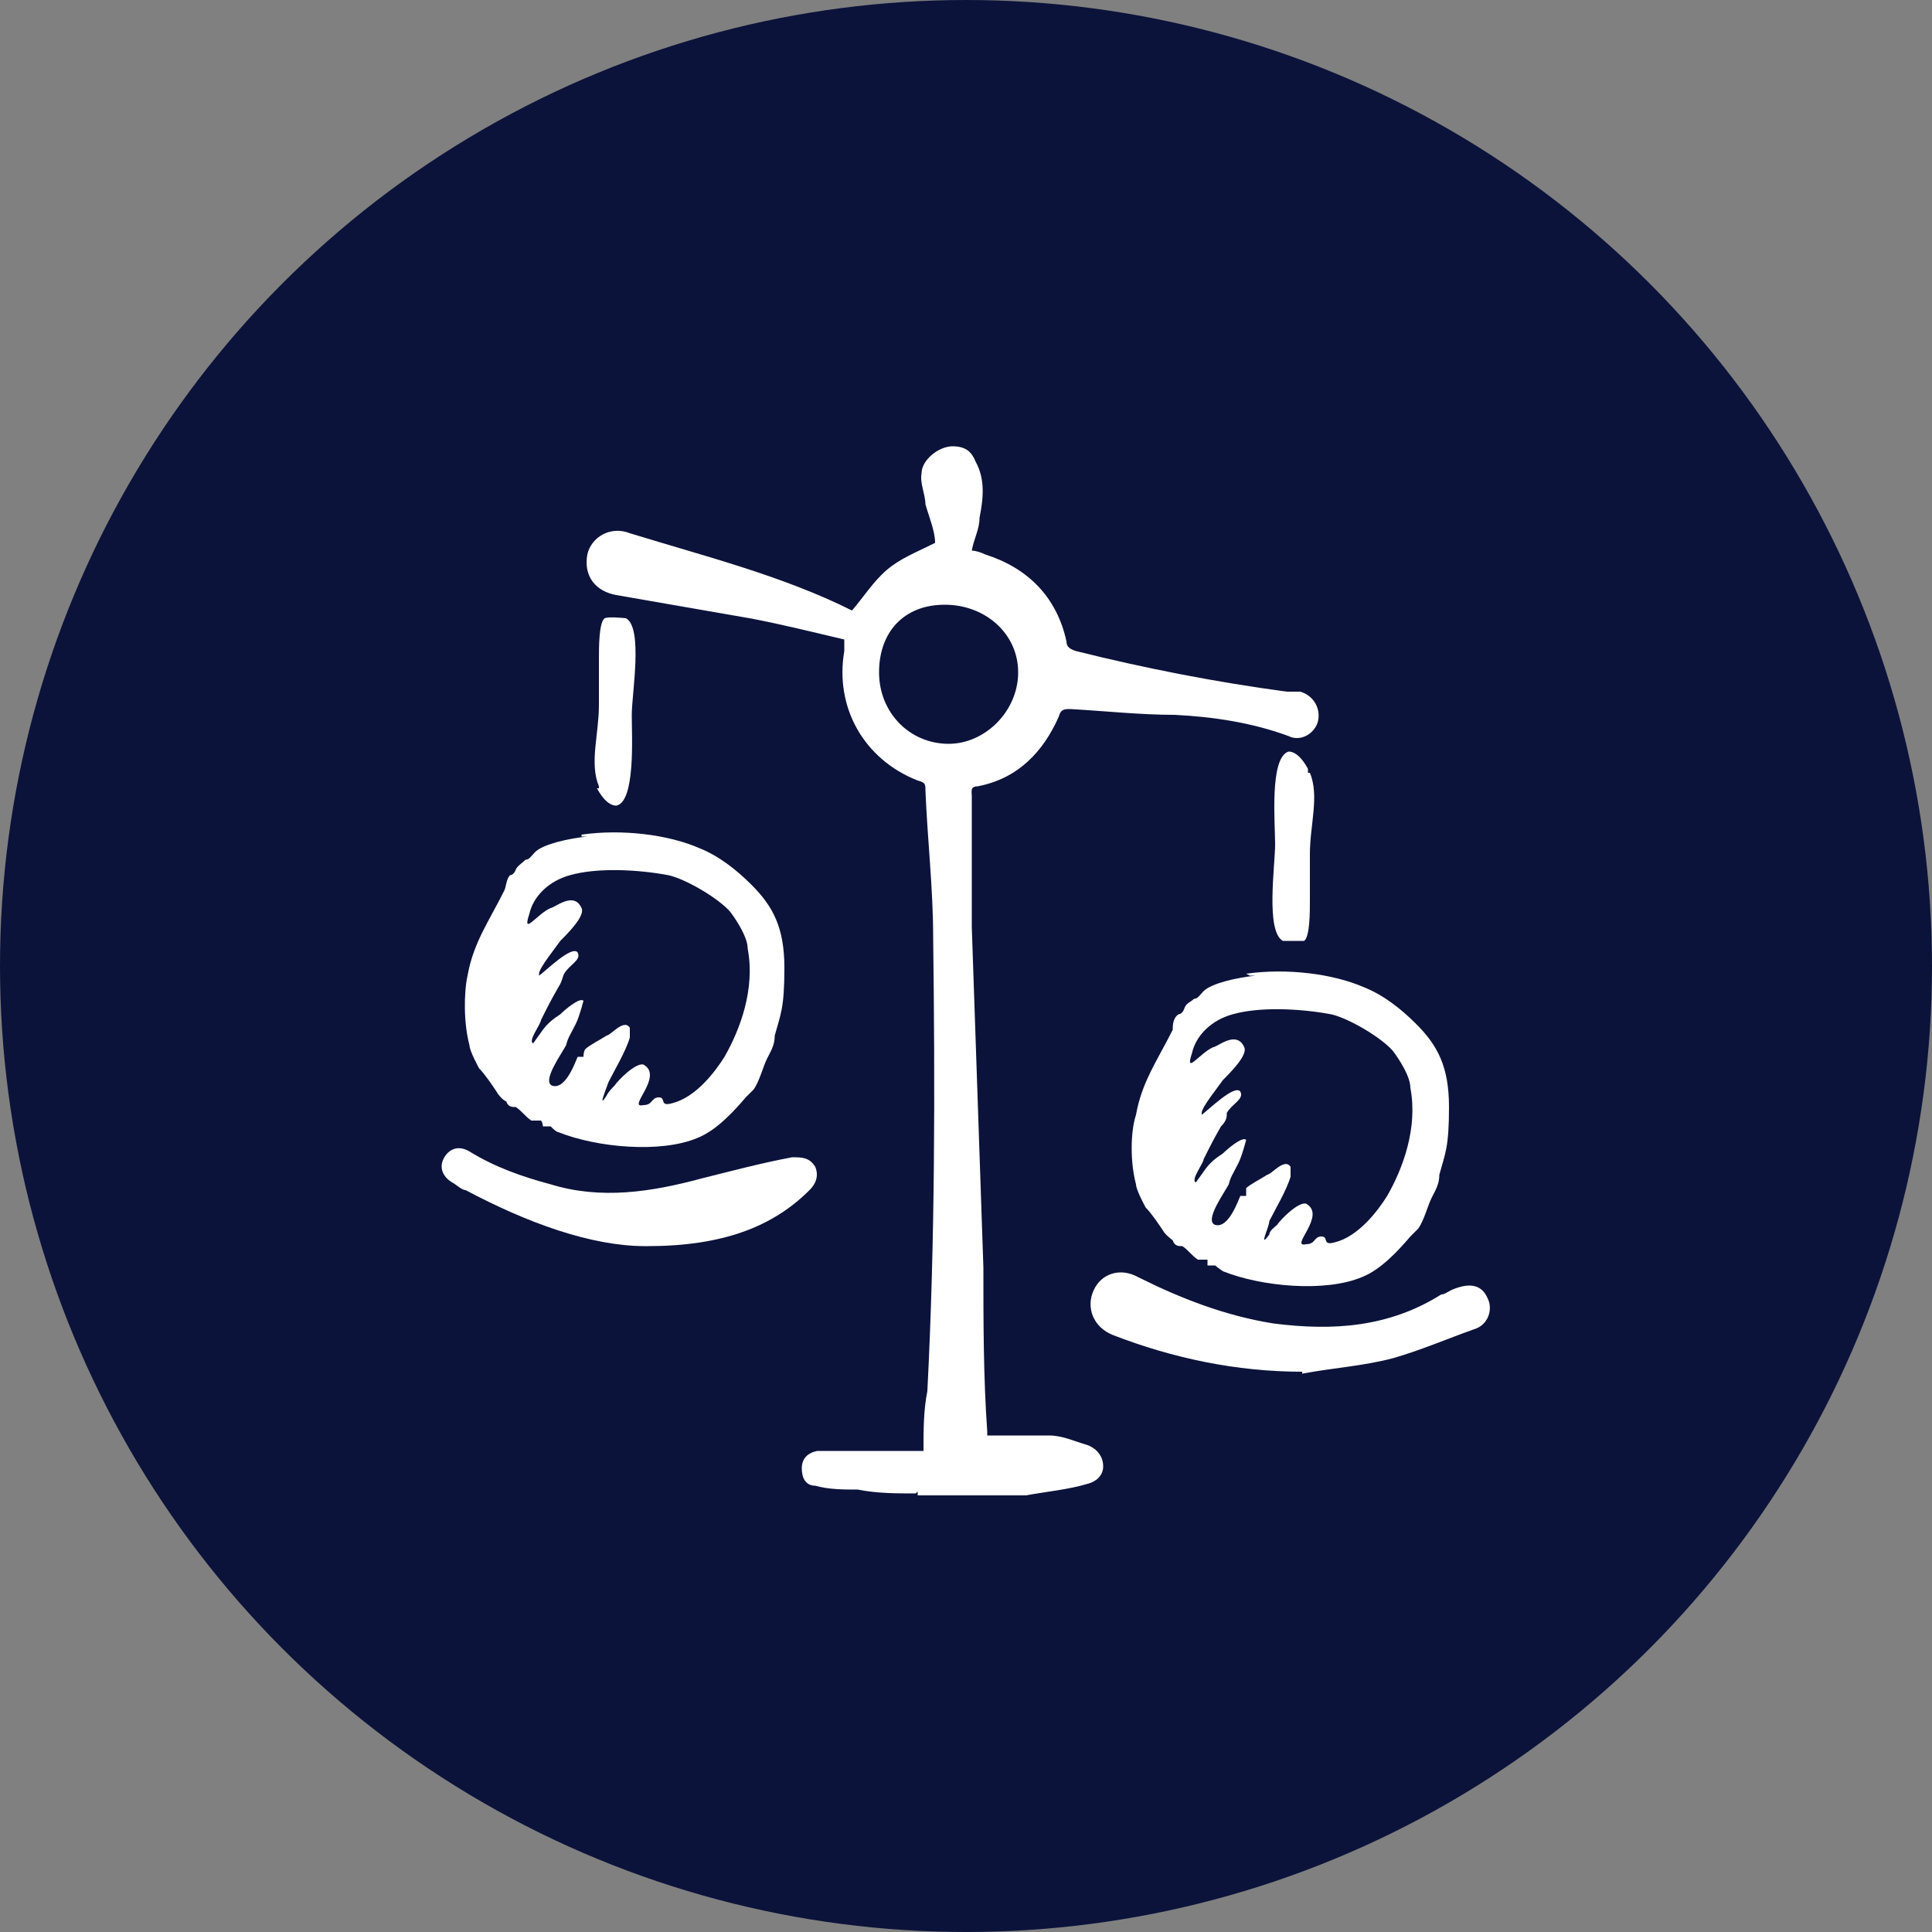
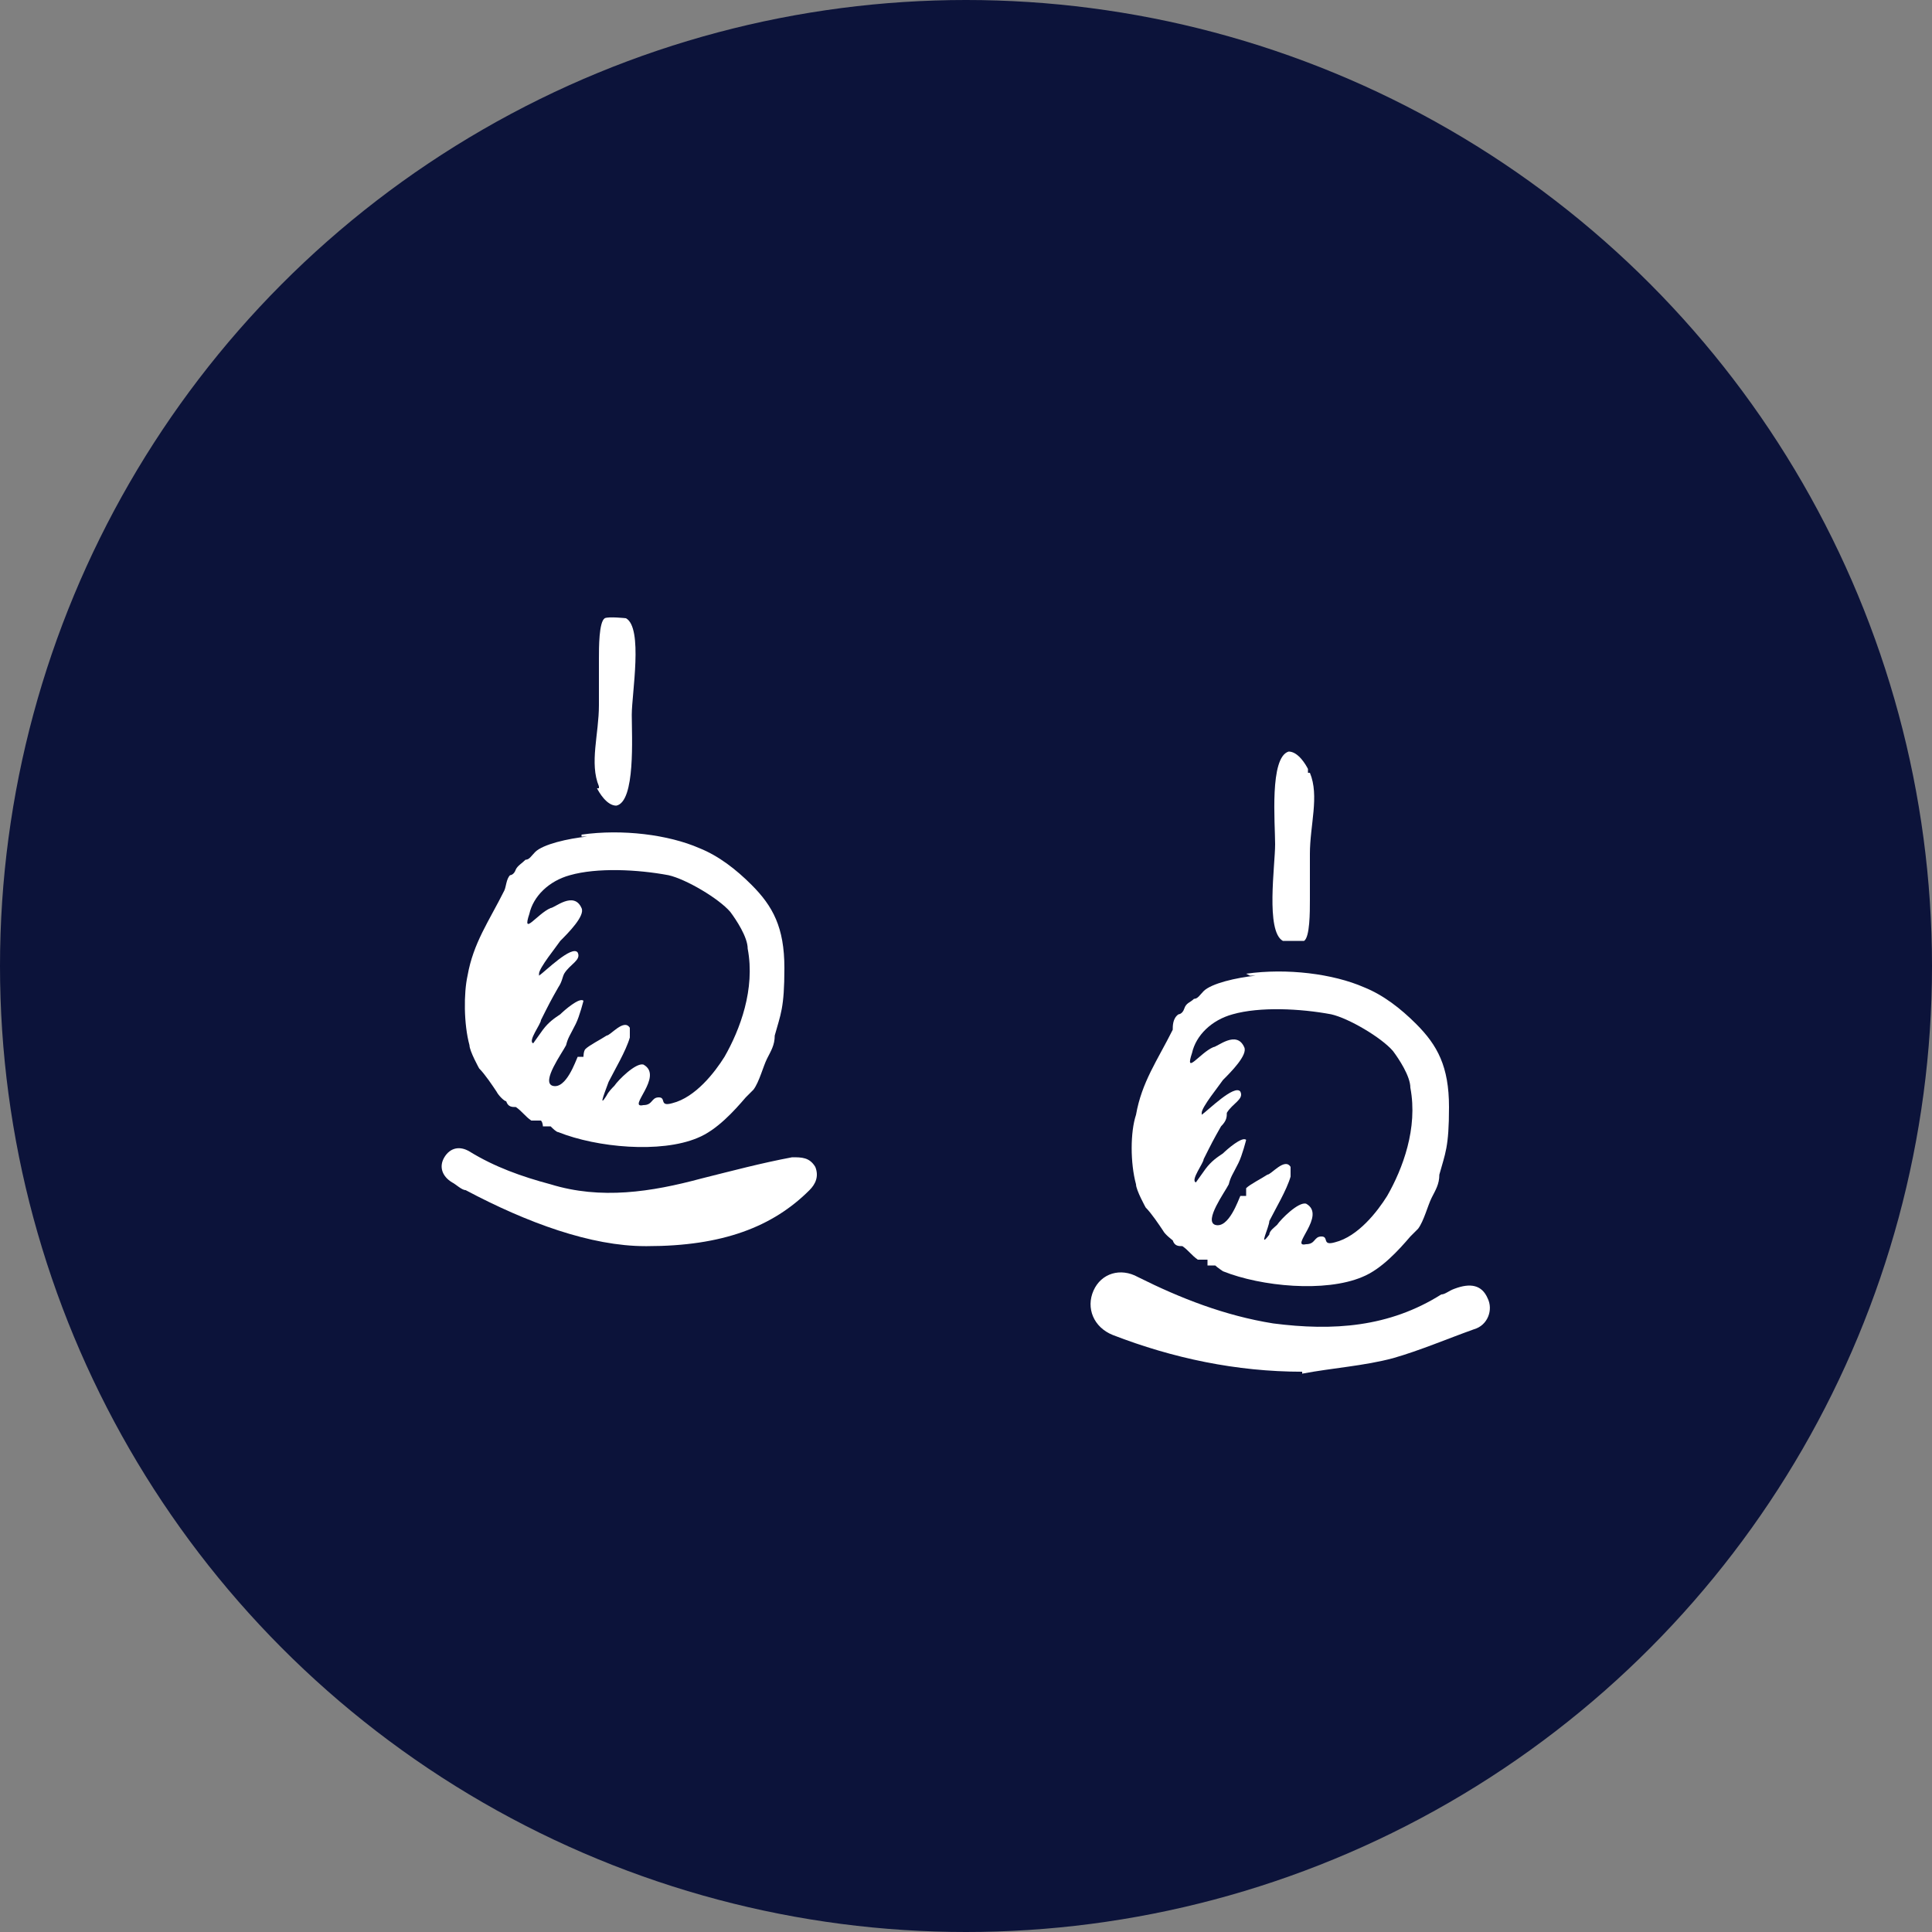
<svg xmlns="http://www.w3.org/2000/svg" id="Layer_1" data-name="Layer 1" version="1.1" viewBox="0 0 100 100">
  <rect x="0" y="0" width="100" height="100" fill="#808080" stroke="none" />
  <defs>
    <style> .cls-1 { fill-rule: evenodd; } .cls-1, .cls-2 { fill: #fff; } .cls-1, .cls-2, .cls-3 { stroke-width: 0px; } .cls-3 { fill: #0c133a; } </style>
  </defs>
  <circle class="cls-3" cx="50" cy="50" r="50" />
  <g>
-     <path class="cls-2" d="M47.4,77.3c-1,0-2,0-3-.2-.7,0-1.5,0-2.2-.2-.5,0-.7-.4-.7-.9s.3-.8.8-.9h4c.5,0,.9,0,1.5,0,0-1.1,0-2.1.2-3.1.4-7.8.4-15.7.3-23.5,0-2.5-.3-5.1-.4-7.6,0-.3,0-.4-.4-.5-2.8-1.1-4.3-3.8-3.8-6.7v-.6c-1.7-.4-3.3-.8-4.9-1.1-2.3-.4-4.6-.8-6.9-1.2-1.1-.2-1.7-1-1.5-2.1.2-.9,1.2-1.5,2.2-1.1,3.9,1.2,7.9,2.2,11.5,4,.6-.7,1.1-1.5,1.8-2.1s1.5-.9,2.5-1.4c0-.6-.3-1.3-.5-2,0-.5-.3-1.1-.2-1.6,0-.7.9-1.4,1.6-1.4s1,.3,1.2.8c.5.9.4,1.9.2,2.9,0,.6-.3,1.1-.4,1.7.2,0,.5.1.7.2,2.2.7,3.7,2.2,4.2,4.5,0,.3.2.4.5.5,3.6.9,7.2,1.6,10.9,2.1.2,0,.5,0,.7,0,.7.2,1.1.9.9,1.6-.2.6-.9,1-1.5.7-1.9-.7-3.9-1-5.9-1.1-1.8,0-3.6-.2-5.4-.3-.3,0-.5,0-.6.4-.8,1.8-2.1,3.2-4.2,3.6-.4,0-.3.3-.3.5v6.8c.2,5.9.4,11.7.6,17.6,0,2.8,0,5.7.2,8.5v.2c1.1,0,2.1,0,3.2,0,.7,0,1.3.3,2,.5.5.2.8.6.8,1.1s-.4.8-.8.9c-1,.3-2.1.4-3.2.6-.3,0-.6,0-.9,0h-4.7v-.2ZM49.1,38.5c1.9,0,3.6-1.7,3.6-3.7s-1.7-3.5-3.8-3.5-3.4,1.4-3.4,3.5,1.6,3.7,3.6,3.7Z" />
    <path class="cls-2" d="M67.4,71c-3.4,0-6.7-.7-9.8-1.9-1-.4-1.4-1.4-1-2.3s1.4-1.2,2.3-.7c2.2,1.1,4.5,2,7,2.4,3.1.4,6,.2,8.7-1.5.2,0,.4-.2.7-.3.8-.3,1.4-.2,1.7.5.3.6,0,1.4-.7,1.6-1.4.5-2.8,1.1-4.2,1.5-1.5.4-3.1.5-4.7.8h0Z" />
    <path class="cls-2" d="M33.4,64.5c-2.8,0-6.1-1.2-9.3-2.9-.2,0-.5-.3-.7-.4-.5-.3-.7-.8-.4-1.3.3-.5.8-.6,1.3-.3,1.3.8,2.7,1.3,4.2,1.7,2.6.8,5.2.4,7.8-.3,1.6-.4,3.1-.8,4.7-1.1.5,0,.9,0,1.2.5.2.5,0,.9-.3,1.2-1.9,1.9-4.5,2.9-8.4,2.9h0Z" />
    <path class="cls-1" d="M30.1,43.2c2.1-.3,4.5,0,6.1.7,1,.4,1.9,1.1,2.7,1.9,1.1,1.1,1.7,2.2,1.7,4.3s-.2,2.4-.5,3.5c0,.5-.2.8-.4,1.2s-.4,1.2-.7,1.6c0,0-.3.3-.4.4-.6.7-1.5,1.7-2.5,2.1-1.9.8-5.2.5-7.2-.3-.1,0-.3-.2-.4-.3h-.4s0-.2-.1-.3c-.2,0-.4,0-.5,0-.3-.2-.5-.5-.8-.7-.2,0-.4,0-.5-.3-.1,0-.4-.3-.5-.5-.2-.3-.6-.9-.9-1.2,0,0-.5-.9-.5-1.2-.3-1.1-.3-2.7-.1-3.6.3-1.7,1.1-2.8,1.9-4.4.1-.2.1-.6.3-.8,0,0,.2,0,.3-.3.1-.2.3-.3.5-.5.2,0,.3-.2.5-.4.4-.4,1.7-.7,2.7-.8h-.3ZM27.9,50.5c.3-.2,1.7-1.6,2-1.2.2.4-.4.6-.7,1.1-.1.2-.1.4-.3.7-.4.7-.5.9-.9,1.7,0,.2-.7,1.1-.4,1.2l.5-.7c.3-.4.6-.6.9-.8.2-.2,1-.9,1.2-.7,0,0-.2.8-.4,1.2-.3.6-.4.7-.5,1.1-.2.4-1.3,1.9-.7,2.1.7.2,1.2-1.3,1.3-1.5,0,0,.2,0,.3,0,0,0,0-.3.1-.4.2-.2.8-.5,1.1-.7.2,0,.9-.9,1.2-.4,0,0,0,.4,0,.5-.2.7-.8,1.7-1.1,2.3-.1.3-.6,1.5-.1.7.1-.2.3-.4.4-.5.2-.3,1.1-1.2,1.5-1.1,1.1.6-.9,2.3,0,2.1.5,0,.4-.4.8-.4s0,.5.7.3c1.2-.3,2.2-1.6,2.7-2.4.8-1.4,1.6-3.5,1.2-5.6,0-.6-.6-1.5-.9-1.9-.6-.7-2.3-1.7-3.2-1.9-1.6-.3-3.7-.4-5.1,0-1.1.3-1.9,1.1-2.1,2-.4,1.2.4,0,1.1-.3.2,0,1.2-.9,1.6,0,.2.4-.7,1.3-1.1,1.7-.2.3-1.1,1.4-1.1,1.7,0,0-.2.2,0,0v.2Z" />
    <path class="cls-1" d="M64.5,50.4c2.1-.3,4.5,0,6.1.7,1,.4,1.9,1.1,2.7,1.9,1.1,1.1,1.7,2.2,1.7,4.3s-.2,2.4-.5,3.5c0,.5-.2.8-.4,1.2-.2.4-.4,1.2-.7,1.6,0,0-.3.3-.4.4-.6.7-1.5,1.7-2.5,2.1-1.9.8-5.2.5-7.2-.3,0,0-.3-.2-.4-.3h-.4s0-.2,0-.3c-.2,0-.4,0-.5,0-.3-.2-.5-.5-.8-.7-.2,0-.4,0-.5-.3,0,0-.4-.3-.5-.5-.2-.3-.6-.9-.9-1.2,0,0-.5-.9-.5-1.2-.3-1.1-.3-2.7,0-3.6.3-1.7,1.1-2.8,1.9-4.4,0-.2,0-.6.3-.8,0,0,.2,0,.3-.3s.3-.3.5-.5c.2,0,.3-.2.5-.4.4-.4,1.7-.7,2.7-.8h-.3ZM62.2,57.7c.3-.2,1.7-1.6,2-1.2.2.4-.4.6-.7,1.1,0,.2,0,.4-.3.7-.4.7-.5.9-.9,1.7,0,.2-.7,1.1-.4,1.2l.5-.7c.3-.4.6-.6.9-.8.2-.2,1-.9,1.2-.7,0,0-.2.8-.4,1.2-.3.6-.4.7-.5,1.1-.2.4-1.3,1.9-.7,2.1.7.2,1.2-1.3,1.3-1.5,0,0,.2,0,.3,0,0,0,0-.3,0-.4.2-.2.8-.5,1.1-.7.2,0,.9-.9,1.2-.4,0,0,0,.4,0,.5-.2.7-.8,1.7-1.1,2.3,0,.3-.6,1.5,0,.7,0-.2.3-.4.4-.5.2-.3,1.1-1.2,1.5-1.1,1.1.6-.9,2.3,0,2.1.5,0,.4-.4.8-.4s0,.5.7.3c1.2-.3,2.2-1.6,2.7-2.4.8-1.4,1.6-3.5,1.2-5.6,0-.6-.6-1.5-.9-1.9-.6-.7-2.3-1.7-3.2-1.9-1.6-.3-3.7-.4-5.1,0-1.1.3-1.9,1.1-2.1,2-.4,1.2.4,0,1.1-.3.2,0,1.2-.9,1.6,0,.2.4-.7,1.3-1.1,1.7-.2.3-1.1,1.4-1.1,1.7,0,0-.2.2,0,0v.2Z" />
    <path class="cls-1" d="M31,40.7c-.5-1.2,0-2.7,0-4.2v-2.4c0-.6,0-1.9.3-2.1.2-.1,1.1,0,1.1,0,.9.5.3,3.9.3,5s.2,4.5-.8,4.7c-.5,0-.9-.7-1-.9h.1Z" />
    <path class="cls-1" d="M67.8,40c.5,1.2,0,2.7,0,4.2v2.4c0,.6,0,1.9-.3,2.1-.2,0-1.1,0-1.1,0-.9-.5-.4-3.9-.4-5s-.3-4.5.7-4.8c.5,0,.9.7,1,.9v.2Z" />
  </g>
</svg>